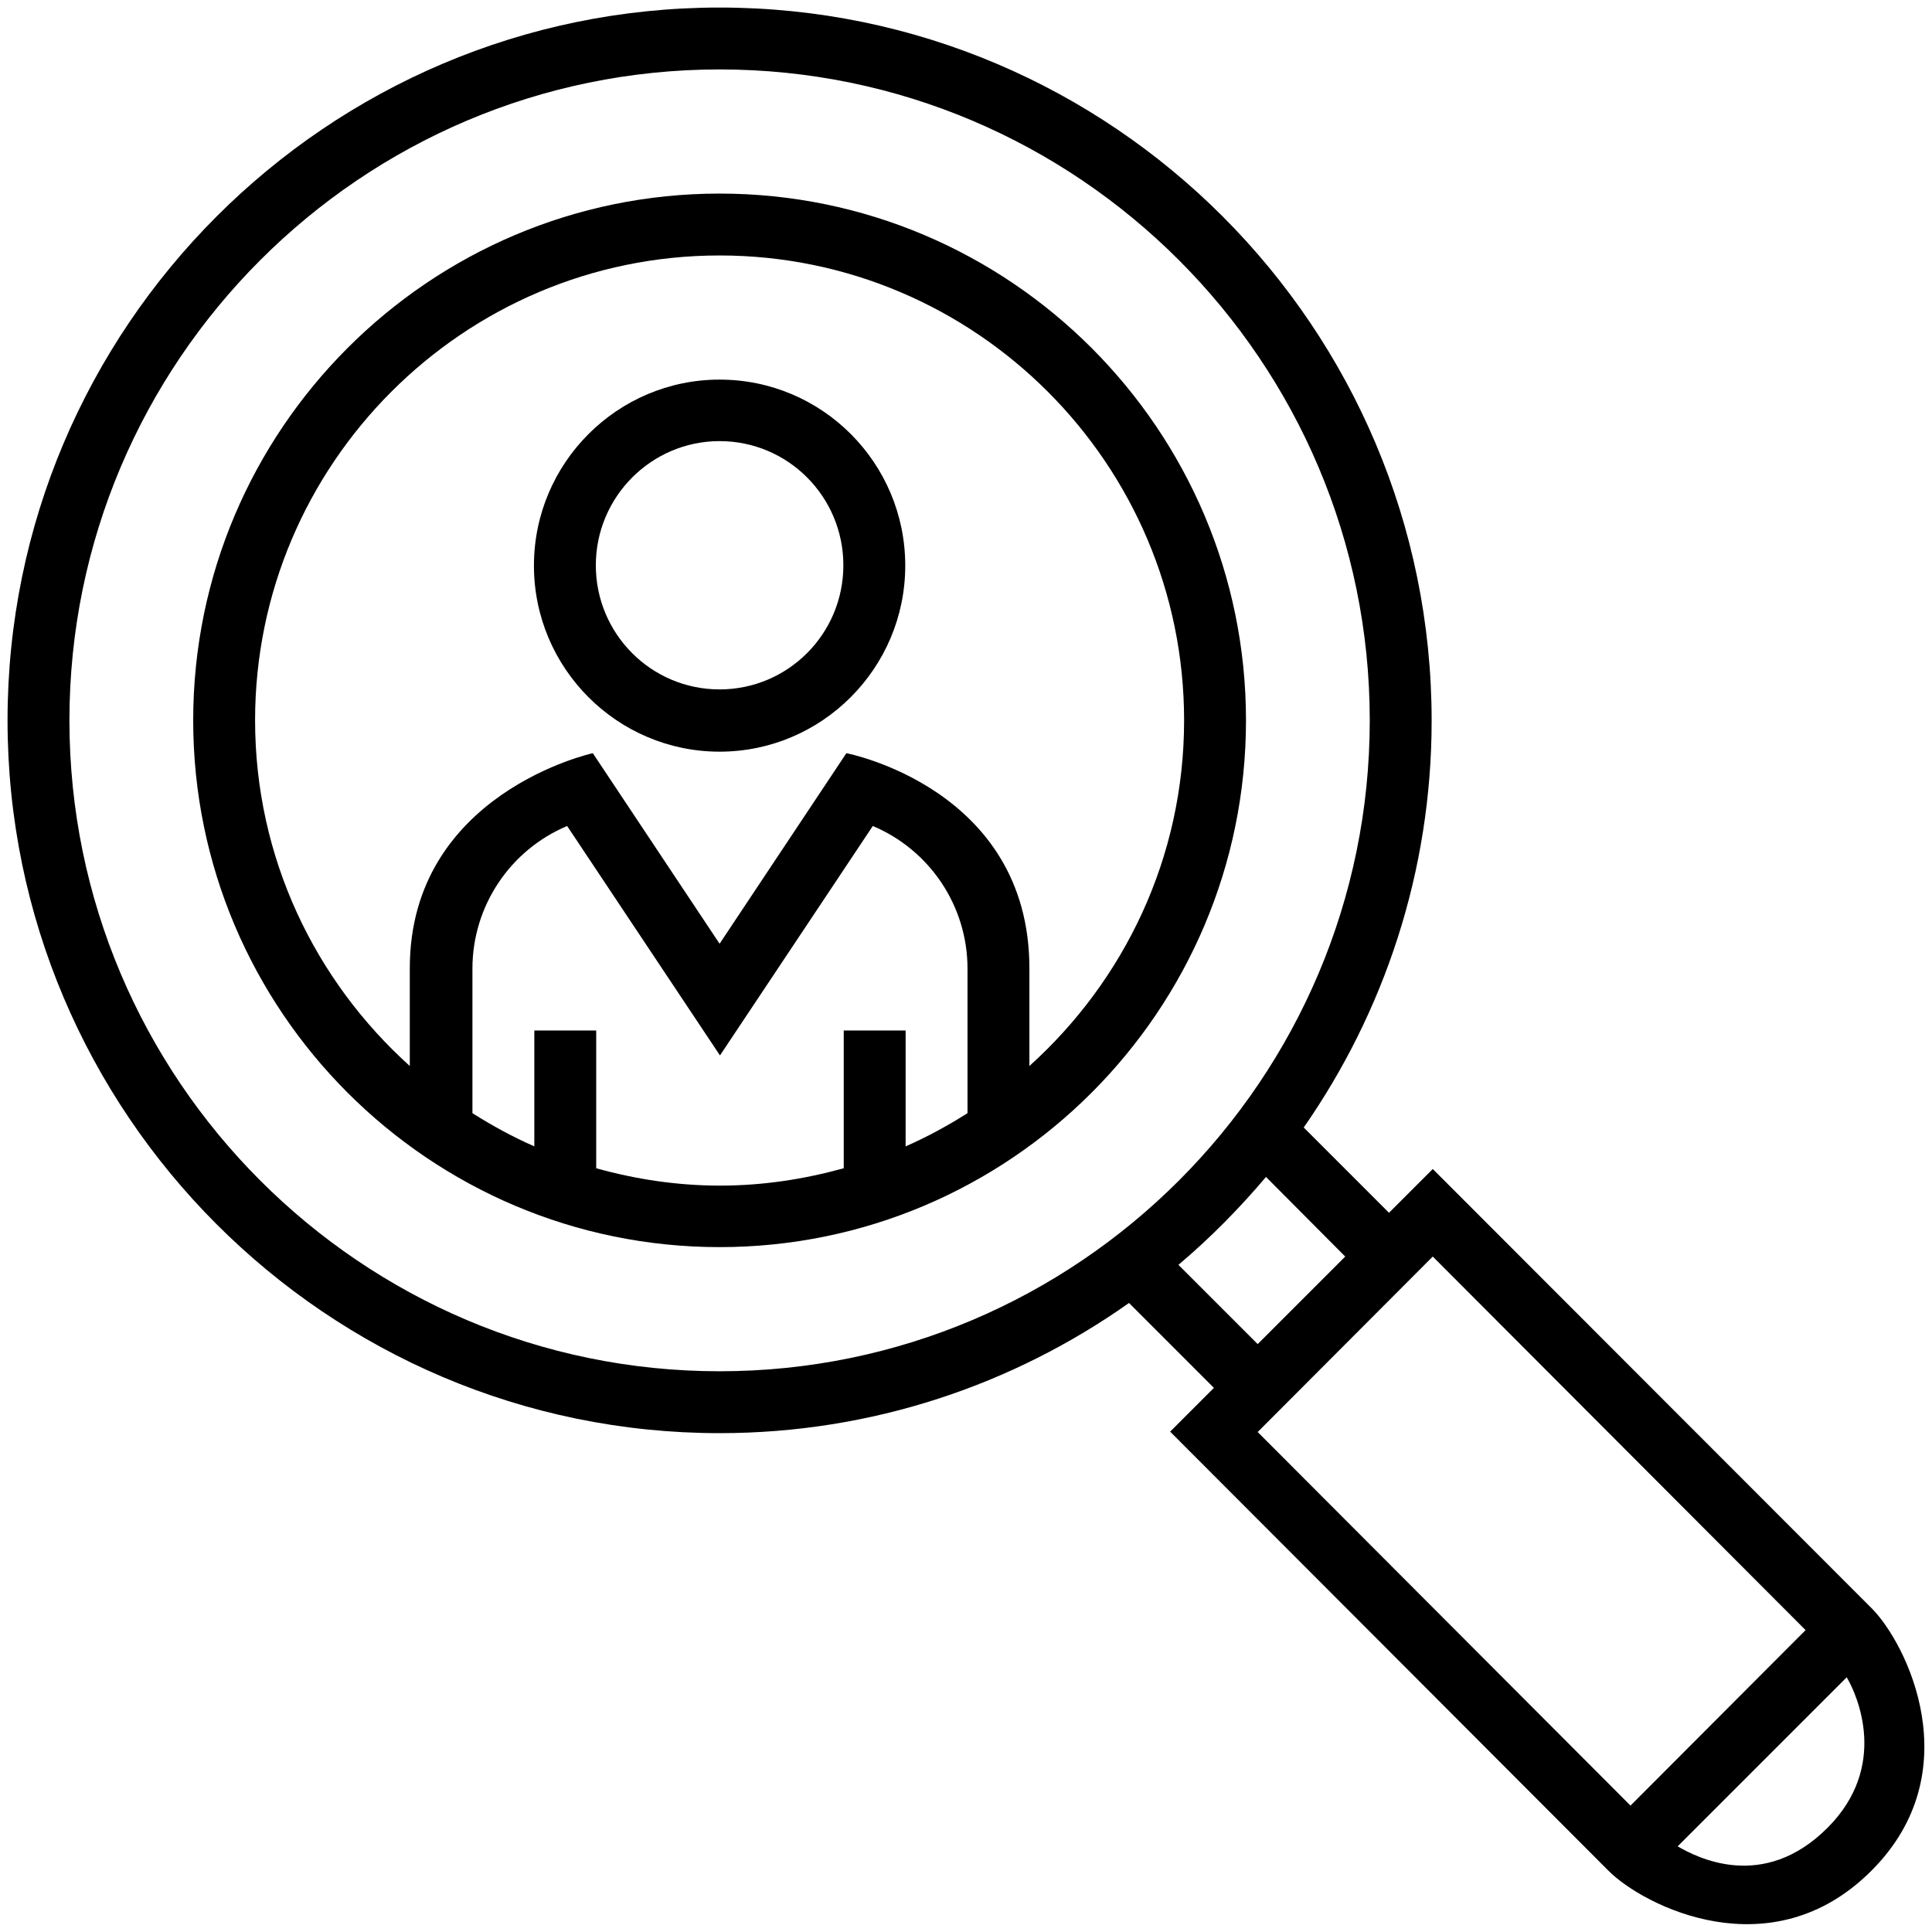
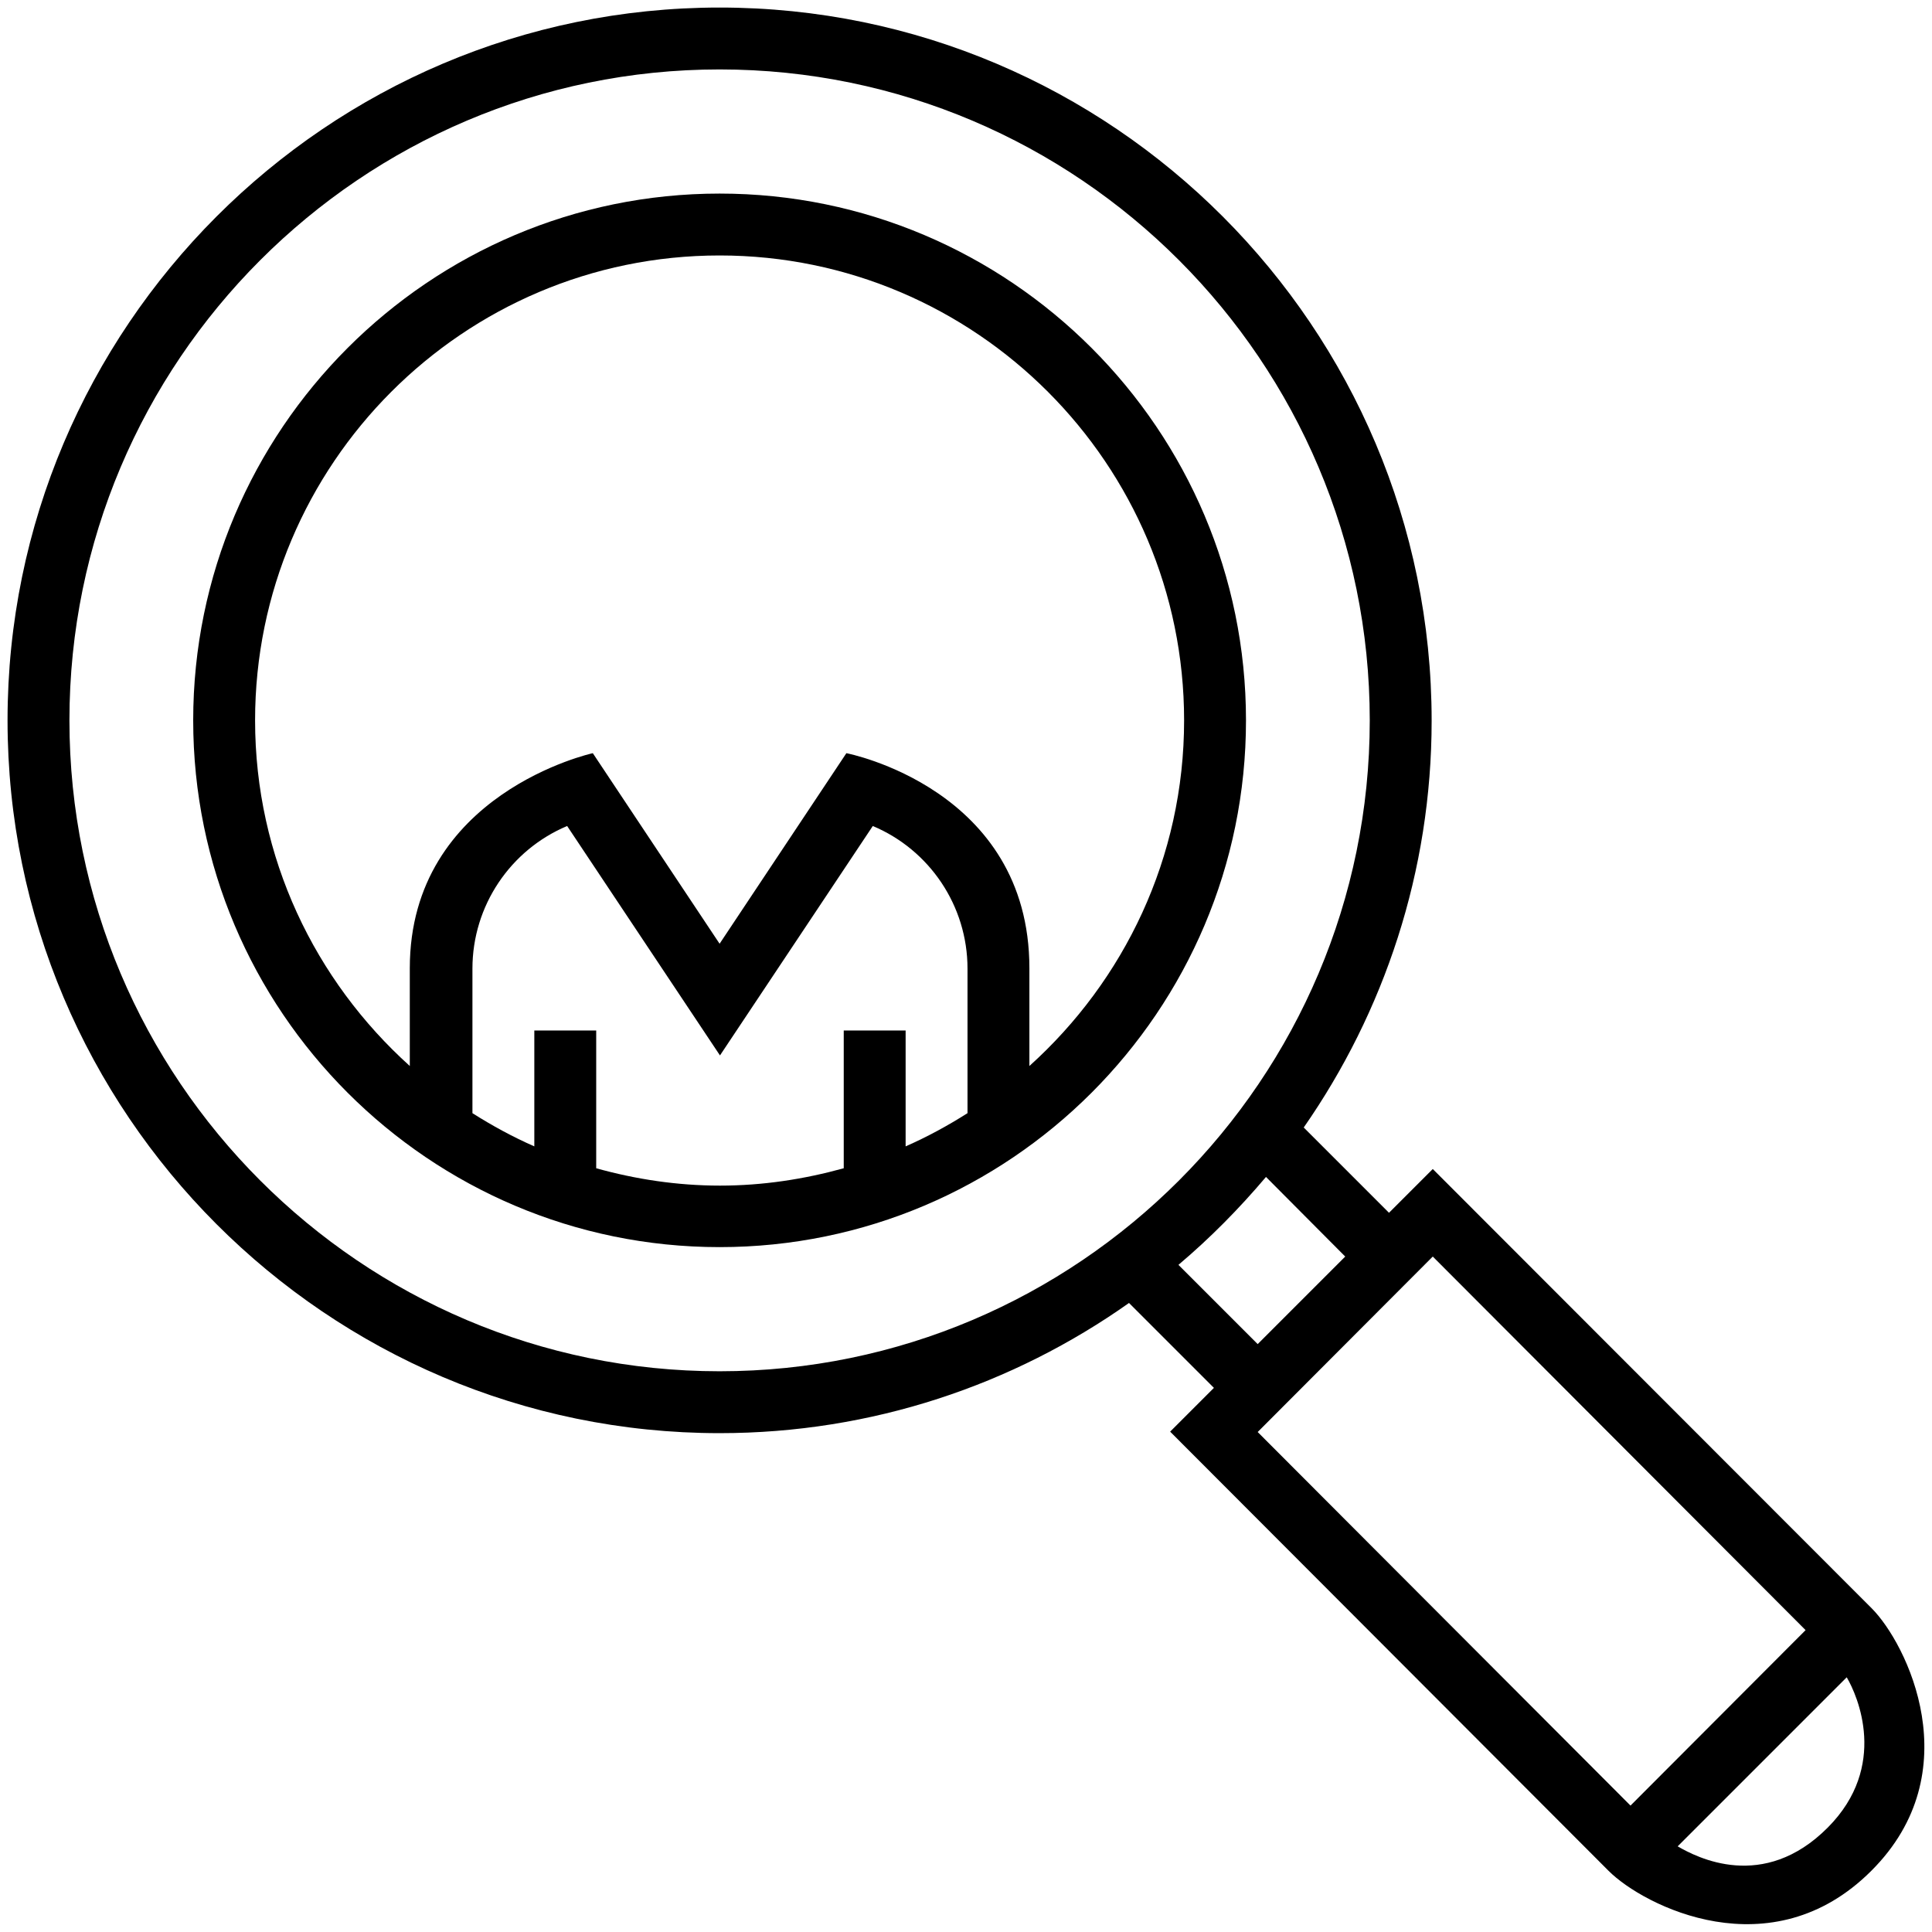
<svg xmlns="http://www.w3.org/2000/svg" id="Layer_1" height="512" viewBox="0 0 512 512" width="512">
  <g>
    <path d="m190.7 51.3c-76.9 0-139.5 62.6-139.5 139.6s62.6 139.6 139.5 139.6 139.5-62.6 139.5-139.6-62.6-139.6-139.5-139.6zm65.7 243.7c-5.2 3.3-10.7 6.3-16.4 8.8v-30.7h-16.4v36.5c-10.5 2.9-21.4 4.6-32.8 4.6s-22.4-1.7-32.8-4.6v-36.5h-16.4v30.7c-5.7-2.5-11.2-5.5-16.4-8.8v-38.3c0-16.7 10.1-31.5 25.1-37.8l40.5 60.8 40.5-60.8c15 6.3 25.1 21.1 25.1 37.8zm16.4-12.5v-25.9c0-47.7-48.5-57-48.5-57l-33.6 50.5-33.6-50.5s-48.5 10.6-48.5 57v25.9c-25.1-22.6-41-55.2-41-91.6 0-67.9 55.2-123.2 123.1-123.2s123.1 55.3 123.1 123.2c0 36.4-15.9 69-41 91.6z" />
    <path d="m496 426.2-116.3-116.4-11.6 11.6-22.6-22.6c21.3-30.6 33.9-67.8 33.9-107.8 0-104.2-84.6-189-188.7-189-104 0-188.7 84.8-188.7 188.9s84.7 188.9 188.7 188.9c40.4 0 77.8-12.8 108.5-34.5l22.5 22.5-11.6 11.6 116.2 116.4c9.3 9.3 43.1 26.5 69.6 0 26.3-26.2 9.4-60.3.1-69.6zm-305.3-62.8c-95 0-172.3-77.4-172.3-172.5s77.3-172.5 172.3-172.5 172.3 77.4 172.3 172.5-77.3 172.5-172.3 172.5zm121.6-28.2c8.4-7.1 16.1-14.9 23.2-23.3l21 21.1-23.2 23.2zm21 44.3 46.4-46.5 98.8 99-46.4 46.5zm151.1 104.8c-17.1 17.2-34.8 7.9-39.8 5l44.8-44.8c2.9 4.9 11.1 23.6-5 39.8z" />
-     <path d="m190.7 100.6c-27.1 0-49.2 22.1-49.2 49.3s22.1 49.3 49.2 49.3 49.2-22.1 49.2-49.3-22-49.3-49.2-49.3zm0 82.1c-18.1 0-32.8-14.7-32.8-32.9 0-18.1 14.7-32.9 32.8-32.9s32.8 14.7 32.8 32.9-14.7 32.9-32.8 32.9z" />
  </g>
</svg>